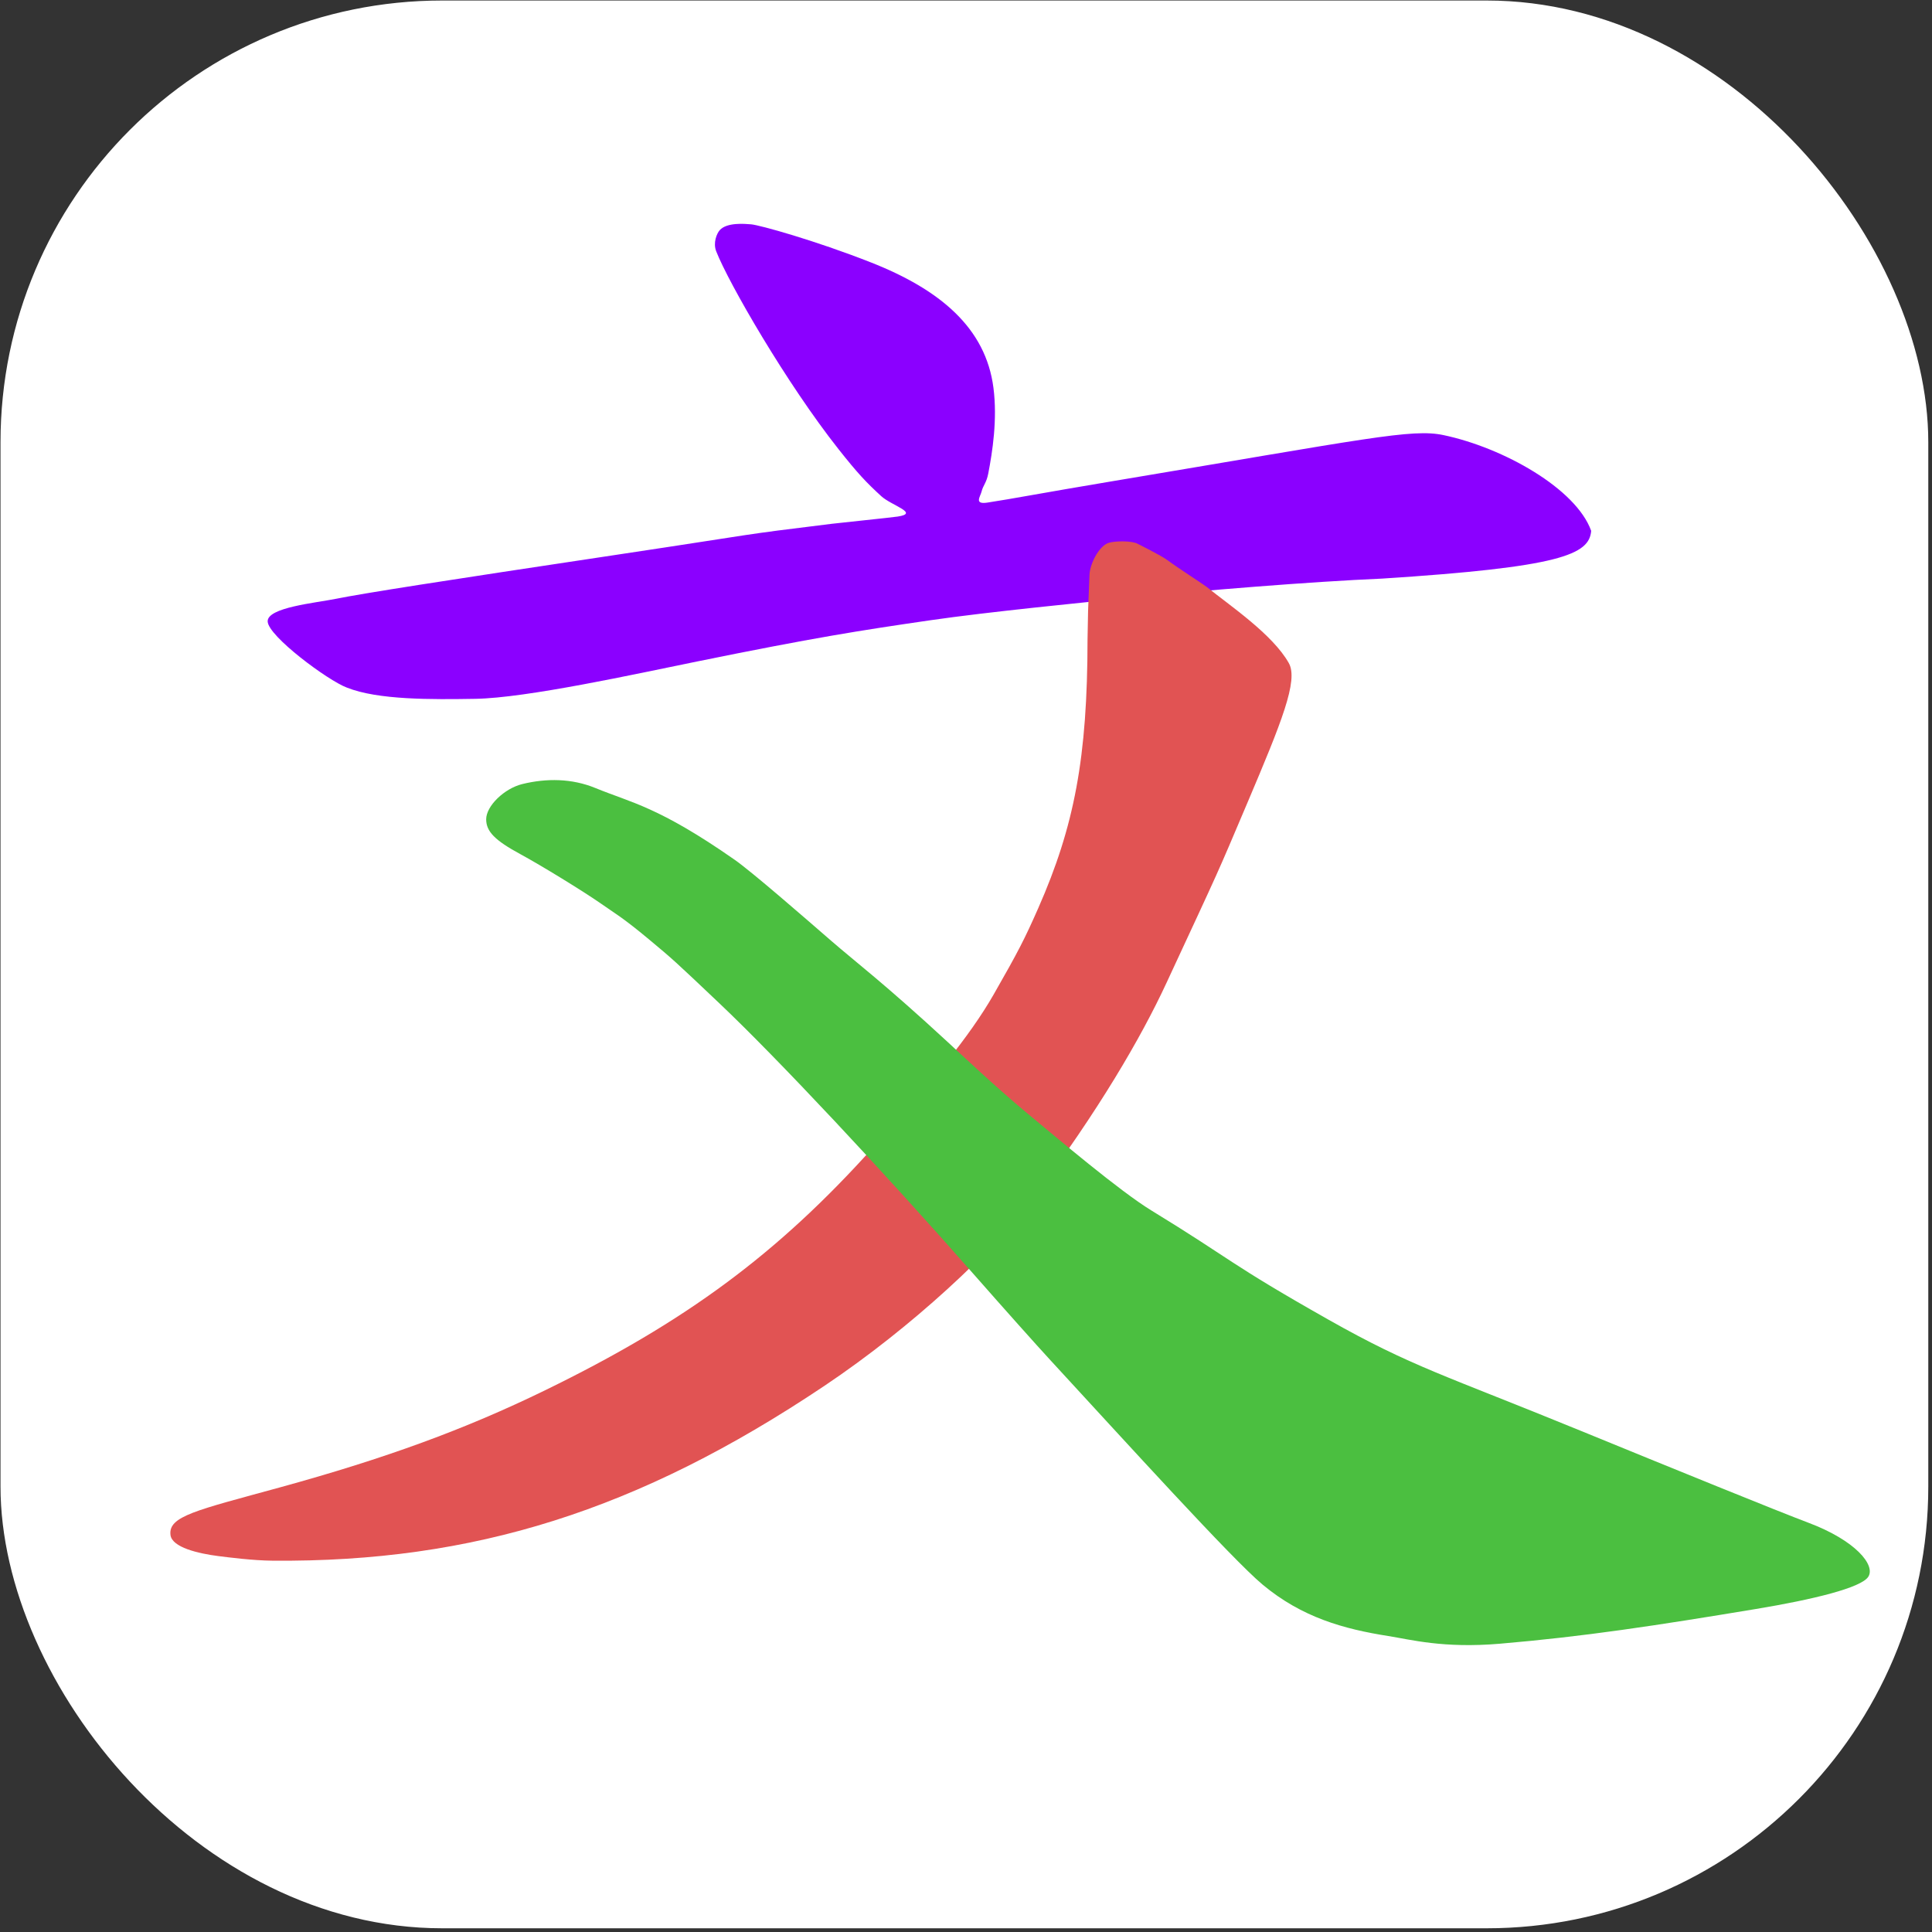
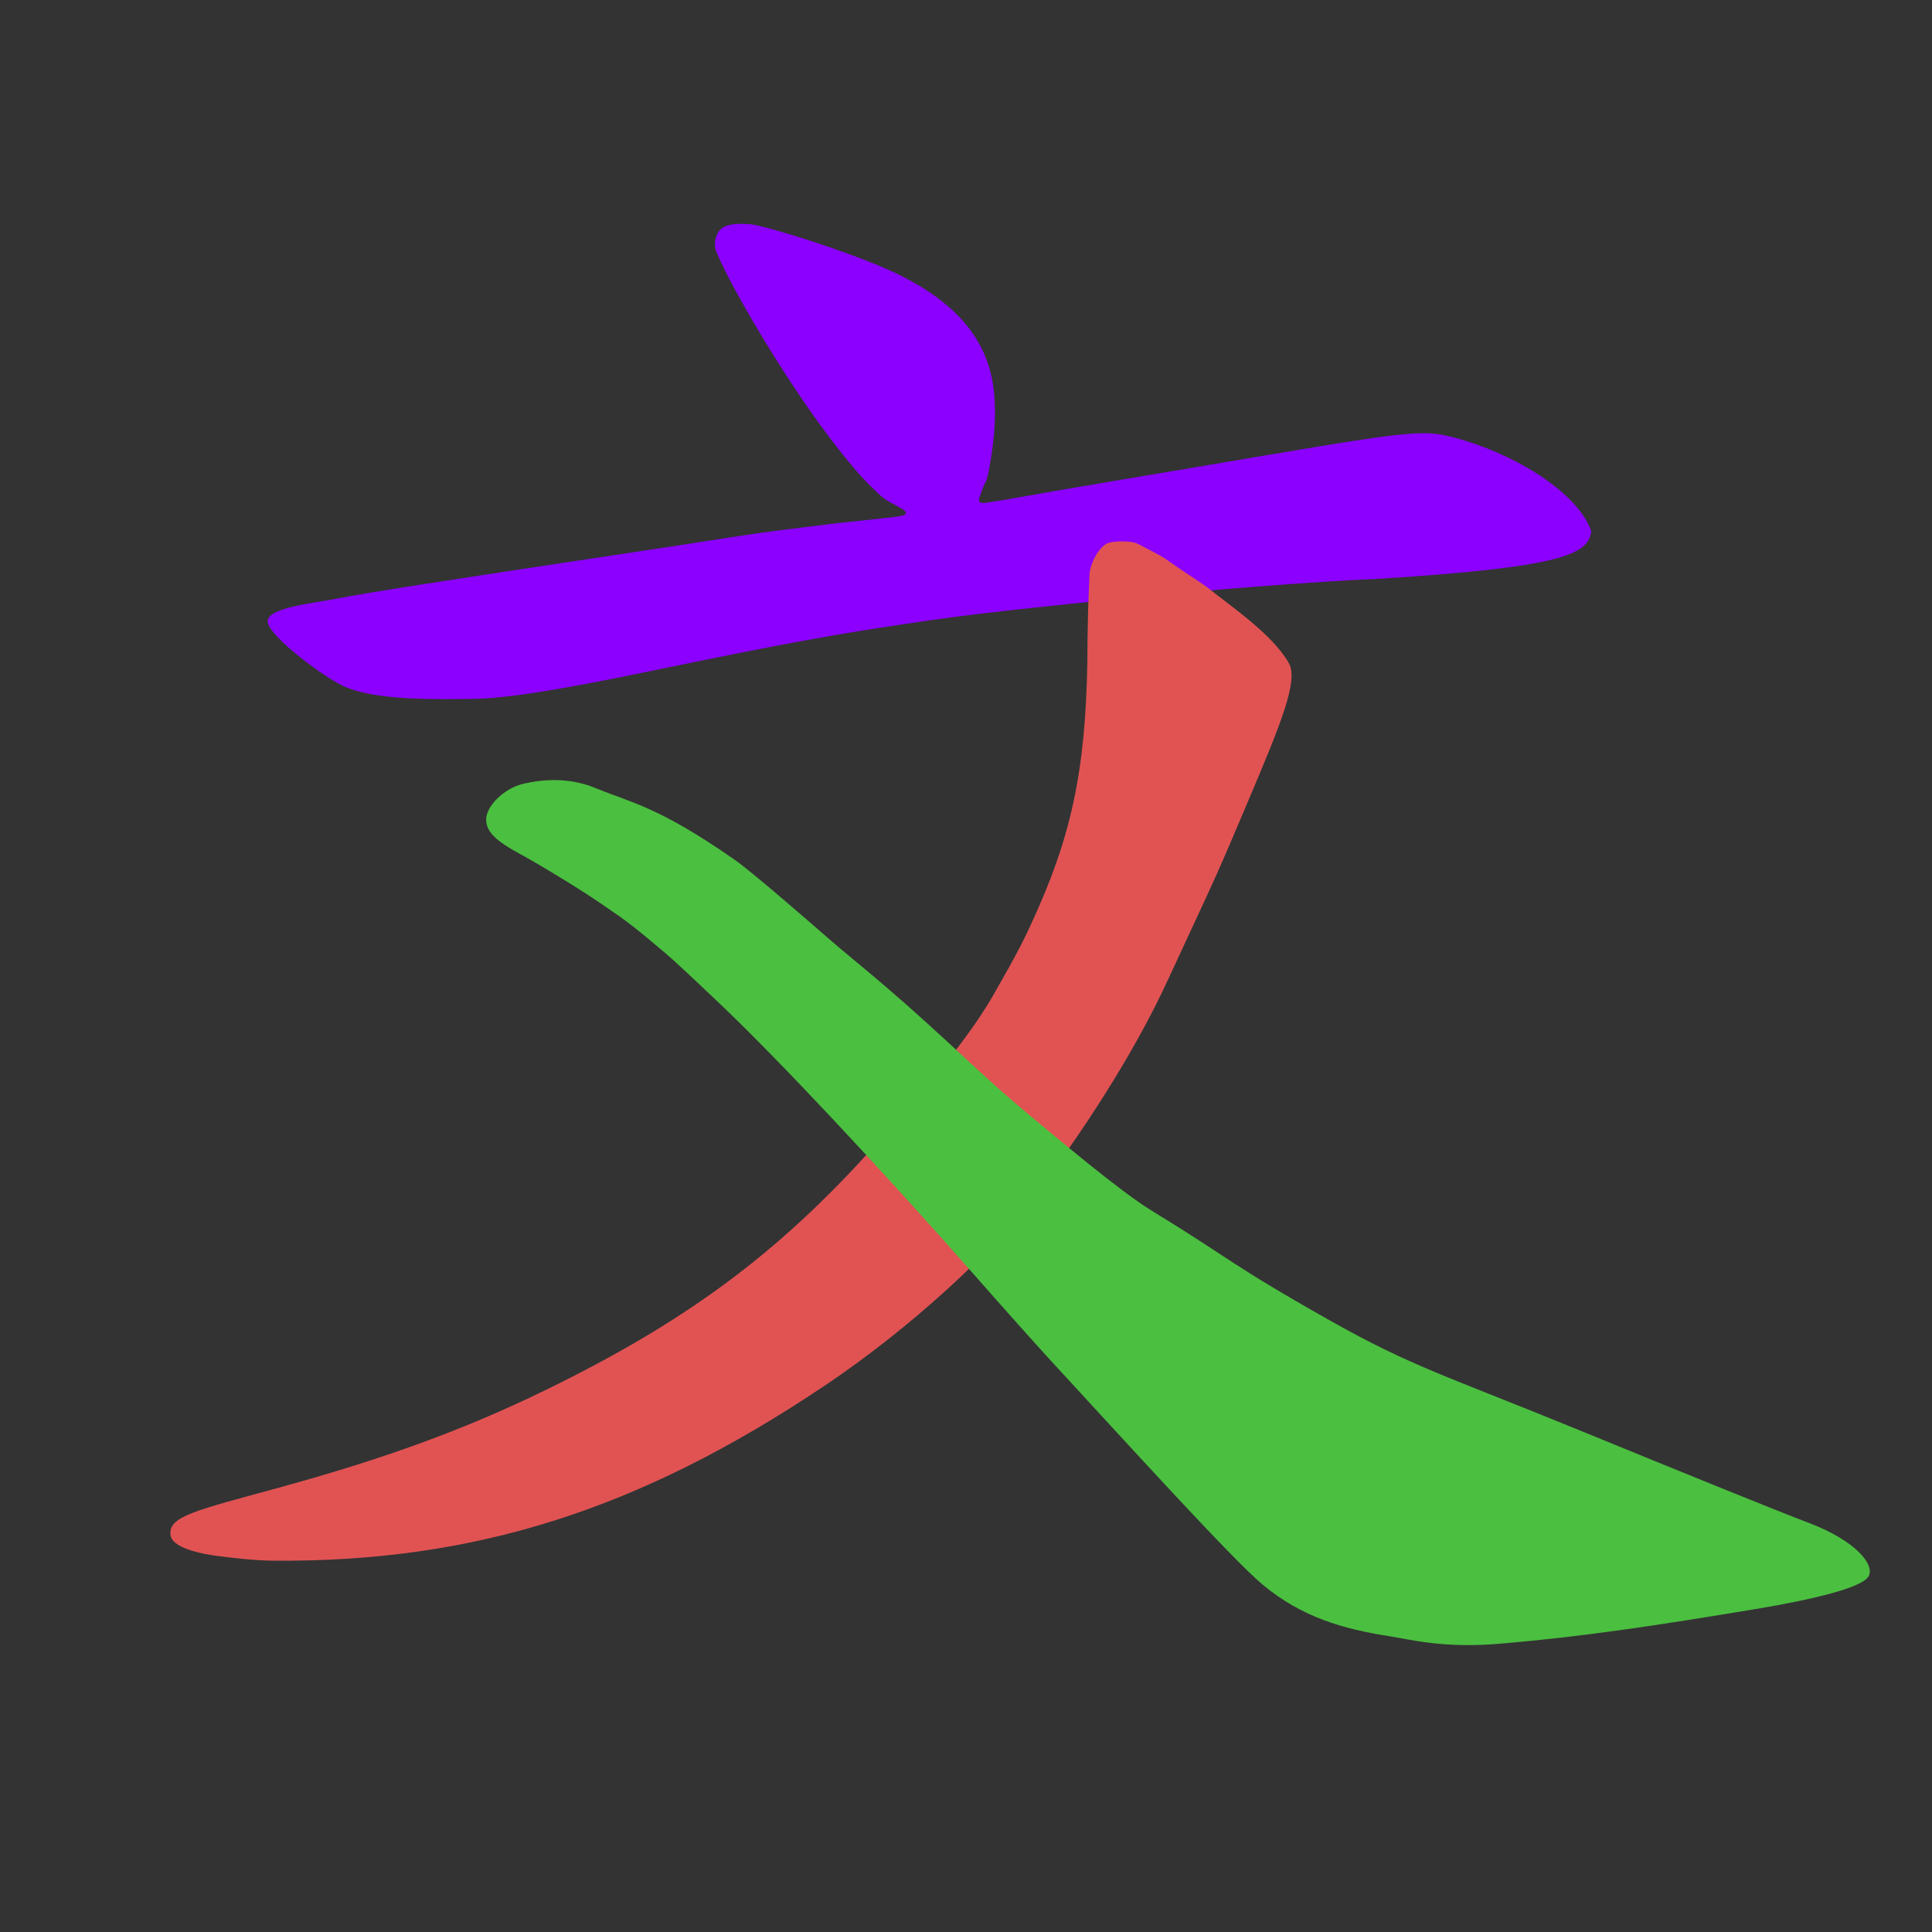
<svg xmlns="http://www.w3.org/2000/svg" xmlns:ns1="http://sodipodi.sourceforge.net/DTD/sodipodi-0.dtd" xmlns:ns2="http://www.inkscape.org/namespaces/inkscape" width="128" height="128" viewBox="0 0 128 128" version="1.1" id="svg1" xml:space="preserve" ns1:docname="navbar.svg" ns2:version="1.3.2 (091e20e, 2023-11-25, custom)" ns2:export-filename="favicon.png" ns2:export-xdpi="96" ns2:export-ydpi="96">
  <rect x="0" y="0" width="128" height="128" fill="#333333" stroke="none" />
  <ns1:namedview id="namedview1" pagecolor="#ffffff" bordercolor="#000000" borderopacity="0.25" ns2:showpageshadow="2" ns2:pageopacity="0.0" ns2:pagecheckerboard="true" ns2:deskcolor="#d1d1d1" ns2:document-units="px" ns2:zoom="3.9999998" ns2:cx="61.000003" ns2:cy="59.250003" ns2:window-width="1440" ns2:window-height="830" ns2:window-x="-6" ns2:window-y="-6" ns2:window-maximized="1" ns2:current-layer="layer1" ns2:export-bgcolor="#ffffff00" />
  <defs id="defs1" />
  <g ns2:label="Layer 1" ns2:groupmode="layer" id="layer1">
    <g id="g1" transform="matrix(0.124,0,0,0.124,0.406,0.406)">
-       <rect style="fill:#ffffff" id="rect1" width="1030" height="1030" x="-3" y="-3" ry="236" />
      <g id="g18" transform="matrix(1.008,0,0,1.008,-11.257,-22.831)">
        <path style="fill:#8b00ff;fill-opacity:1;stroke:none;stroke-width:0.923" d="m 191.697,383.833 c -10.011,-3.755 -41.663,-27.239 -41.899,-35.049 -0.224,-7.404 25.234,-9.772 36.177,-11.978 14.302,-2.883 54.125,-9.129 150.384,-23.587 76.694,-11.519 60.528,-9.819 112.385,-16.169 5.046,-0.618 31.322,-3.287 35.04,-3.85 11.665,-1.765 -3.283,-5.809 -8.721,-10.772 -8.093,-7.387 -12.74,-12.372 -22.711,-24.984 -27.48,-34.757 -58.217,-87.988 -64.802,-104.826 -1.771,-4.529 0.299,-9.475 1.874,-11.226 3.81,-4.236 13.347,-3.356 16.62,-3.086 4.461,0.367 33.86,8.519 63.61,20.235 36.278,14.287 60.754,34.518 64.844,66.425 2.155,16.811 -0.519,33.818 -2.742,45.4 -0.978,5.092 -2.694,6.118 -3.584,9.69 -0.644,2.582 -4.028,6.826 3.046,5.758 13.044,-1.97 29.495,-5.18 65.704,-11.236 136.212,-22.782 159.343,-28.076 176.107,-24.55 31.824,6.694 70.285,28.392 78.3,50.744 -0.991,12.62 -16.27,19.245 -110.715,25.313 -37.821,1.61 -96.427,6.403 -134.054,10.209 -23.419,2.351 -75.052,7.443 -105.321,11.847 -37.831,5.504 -61.441,9.187 -123.815,21.879 -32.831,6.68 -90.361,19.362 -117.531,19.798 -23.103,0.371 -51.705,0.656 -68.196,-5.987 z" id="path3-9" ns1:nodetypes="cssssssssssssssssscsssssc" />
        <path id="path16-5" style="fill:#e15353;fill-opacity:1;stroke:none;stroke-width:1.305" d="m 595.624,307.119 c -5.058,1.563 -9.998,10.934 -10.218,17.052 -0.26,7.258 -0.401,10.468 -0.747,19.12 l -0.285,14.983 c -0.053,62.819 -7.001,99.062 -26.131,142.512 -7.25,16.467 -10.682,23.112 -23.59,45.681 -12.818,22.412 -33.604,47.298 -63.24,80.376 -51.319,57.28 -100.232,93.219 -174.288,129.349 -42.819,20.89 -84.967,36.262 -140.882,51.62 -44.349,12.181 -59.21,15.21 -57.951,25.238 0.824,6.562 14.69,9.812 25.492,11.18 5.025,0.636 18.177,2.333 28.586,2.421 106.517,0.904 193.95,-26.632 292.417,-92.596 47.098,-31.551 90.277,-72.327 110.607,-99.455 34.732,-46.347 57.309,-85.103 70.732,-114.013 29.499,-63.536 26.166,-56.004 43.07,-95.858 18.059,-42.576 27.004,-64.67 21.887,-73.819 -8.541,-15.269 -31.358,-30.57 -43.527,-40.395 -1.427,-1.152 -15.844,-10.45 -20.548,-14.004 -3.572,-2.699 -16.069,-8.857 -16.069,-8.857 -2.942,-1.699 -11.945,-1.576 -15.315,-0.535 z" ns1:nodetypes="ssccssssssssssssssscs" />
        <path style="fill:#4bbf40;fill-opacity:1;stroke:none;stroke-width:0.923" d="m 743.675,886.571 c -23.43,-3.705 -45.614,-9.808 -66.525,-27.251 -16.171,-13.489 -72.251,-75.315 -112.508,-118.992 -7.252,-7.868 -25.043,-27.802 -39.536,-44.299 -49.703,-56.573 -105.298,-115.831 -135.816,-144.764 -24.13,-22.877 -24.464,-23.164 -37.228,-33.814 -14.485,-12.087 -18.571,-14.111 -25.531,-19.044 -9.366,-6.536 -31.749,-20.27 -42.73,-26.219 -13.585,-7.36 -18.181,-12.042 -18.181,-18.523 0,-7.038 9.573,-16.334 19.196,-18.683 12.825,-3.13 26.221,-3.001 38.684,2.113 19.055,7.818 33.481,9.861 73.807,38.012 9.137,6.378 36.992,30.642 51.247,43.016 12.645,10.975 28.21,22.669 61.743,53.649 6.481,5.987 26.445,24.771 42.434,37.998 15.989,13.227 48.641,40.952 65.493,51.256 43.163,26.393 40.713,27.841 94.031,57.972 44.066,24.902 61.547,29.326 133.319,58.715 47.252,19.349 105.059,42.876 120.895,48.824 24.907,9.355 35.674,22.439 31.757,28.609 -3.732,5.878 -29.338,12.099 -59.511,17.101 -53.429,8.858 -91.208,14.633 -135.822,18.418 -29.977,2.543 -47.32,-2.214 -59.219,-4.095 z" id="path4-9" ns1:nodetypes="sssssssssssssssssssssss" />
      </g>
    </g>
  </g>
</svg>